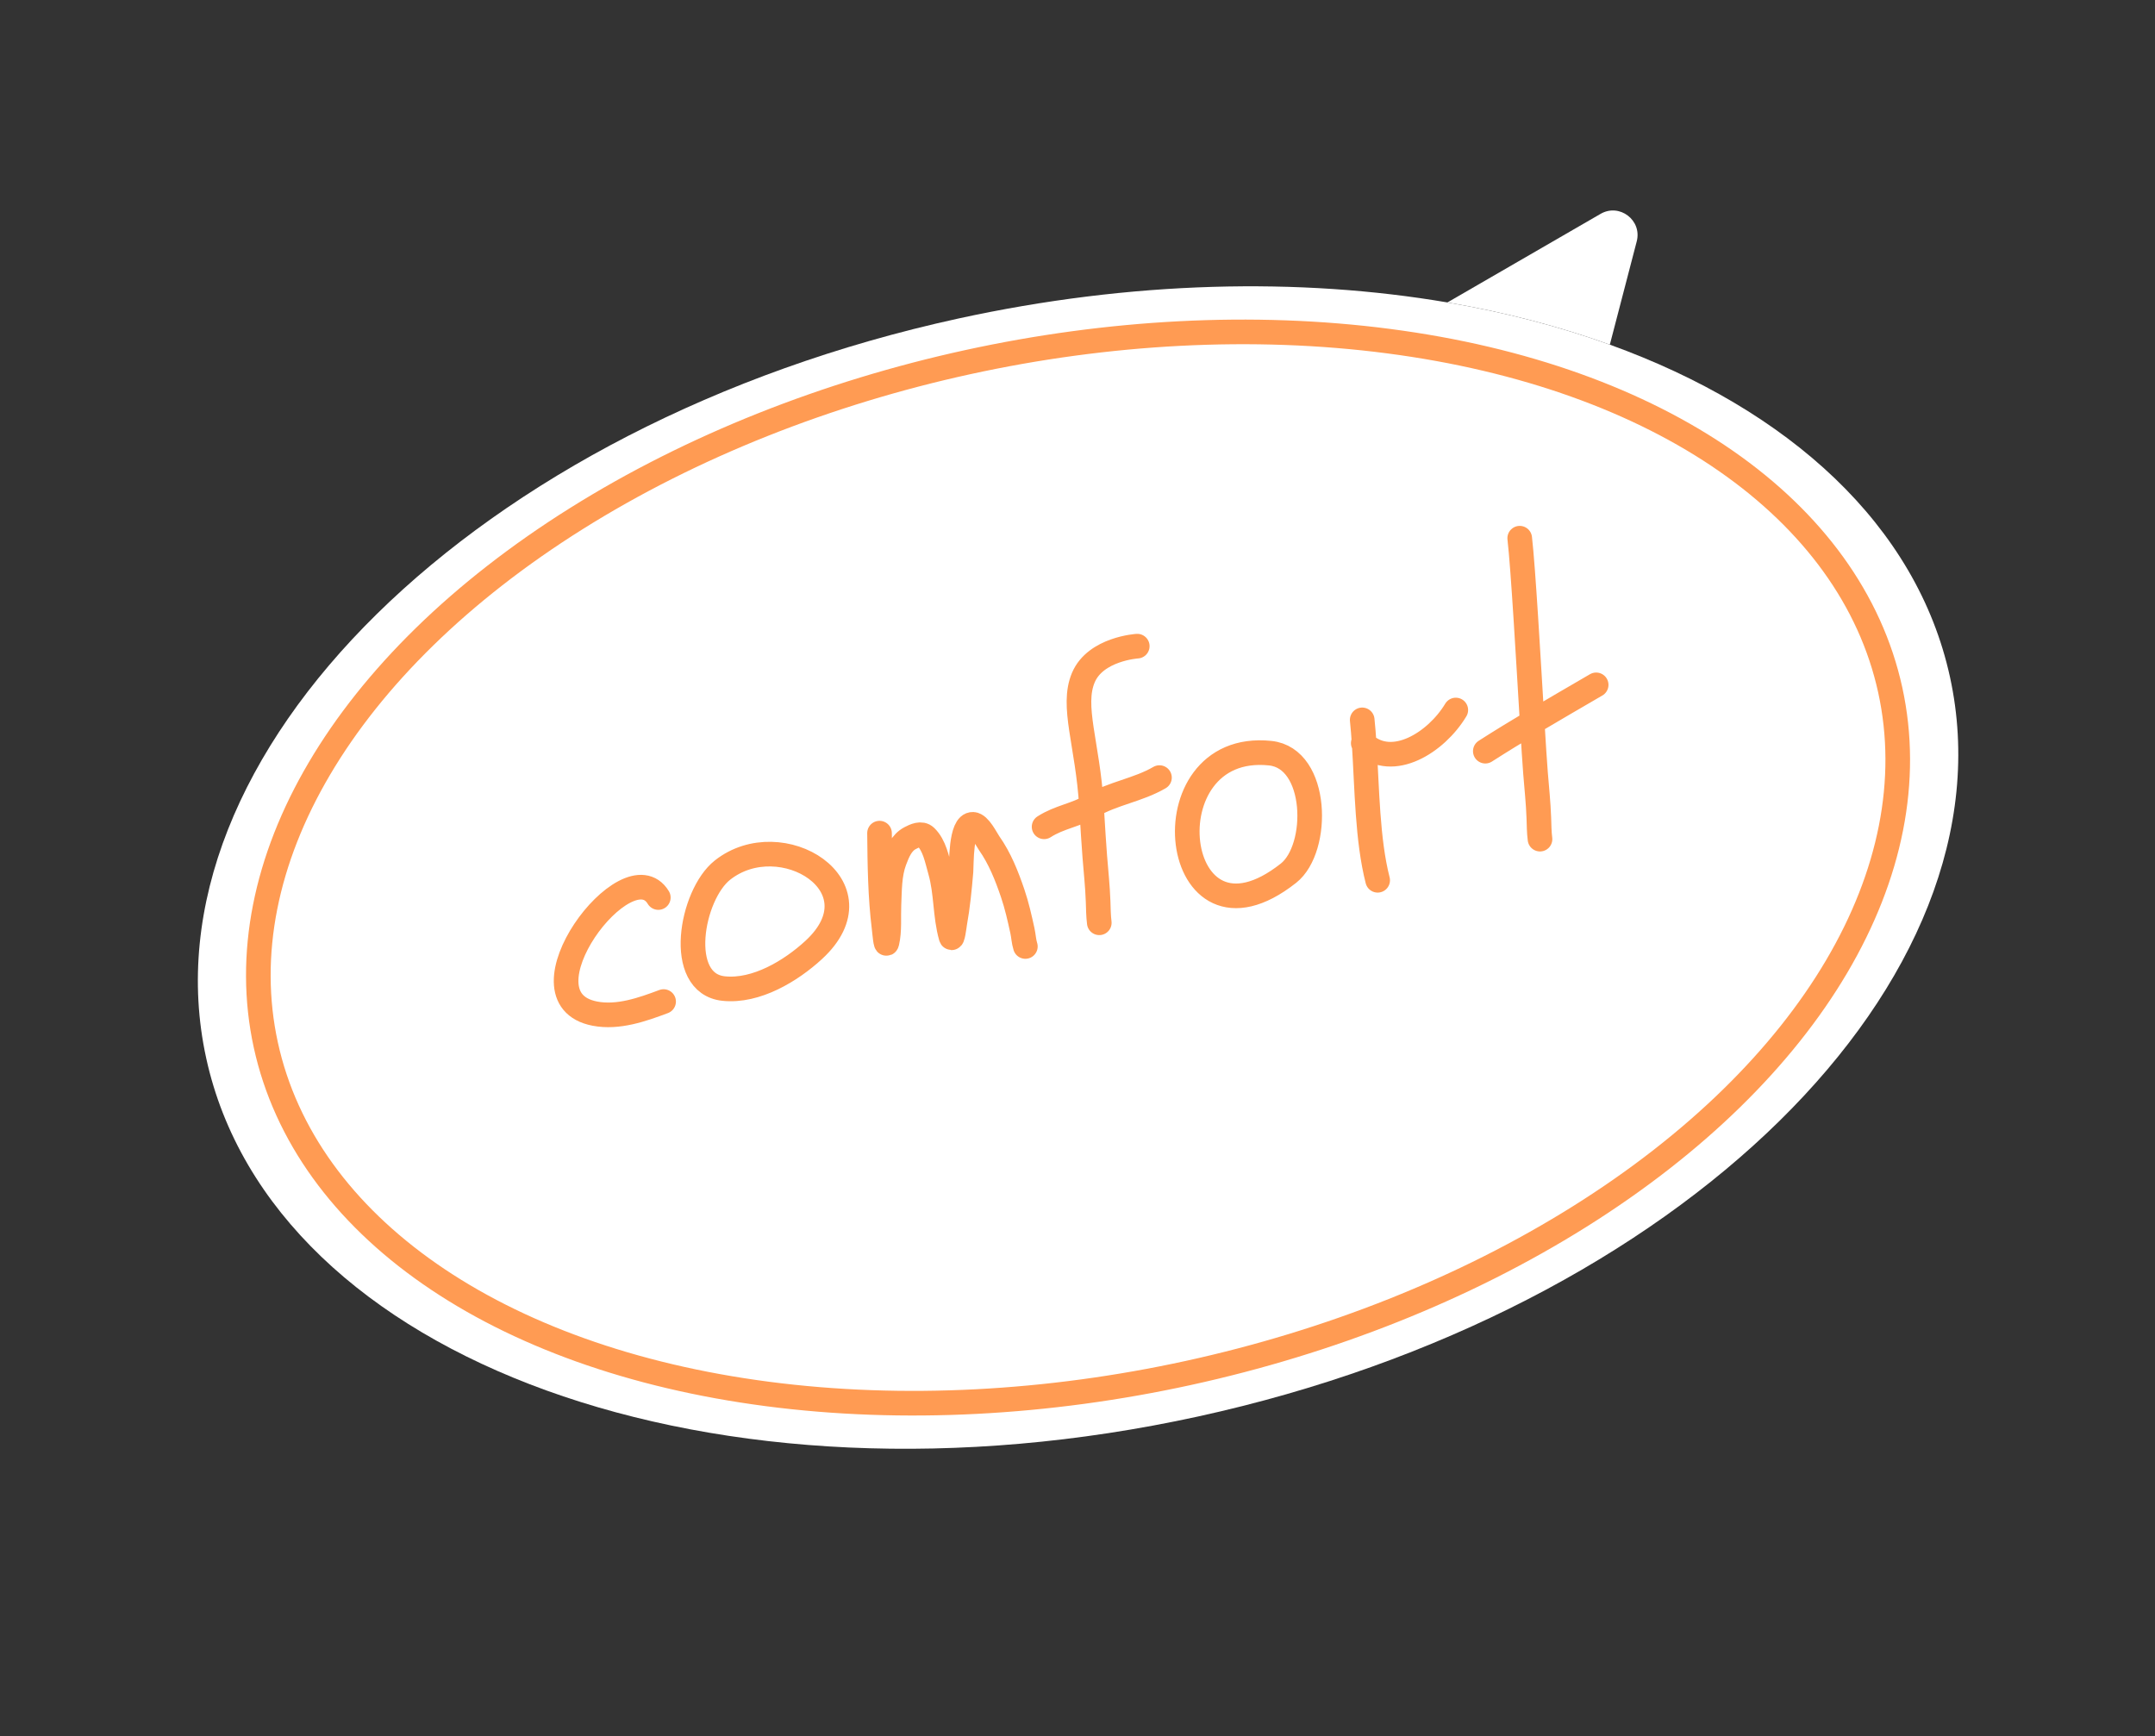
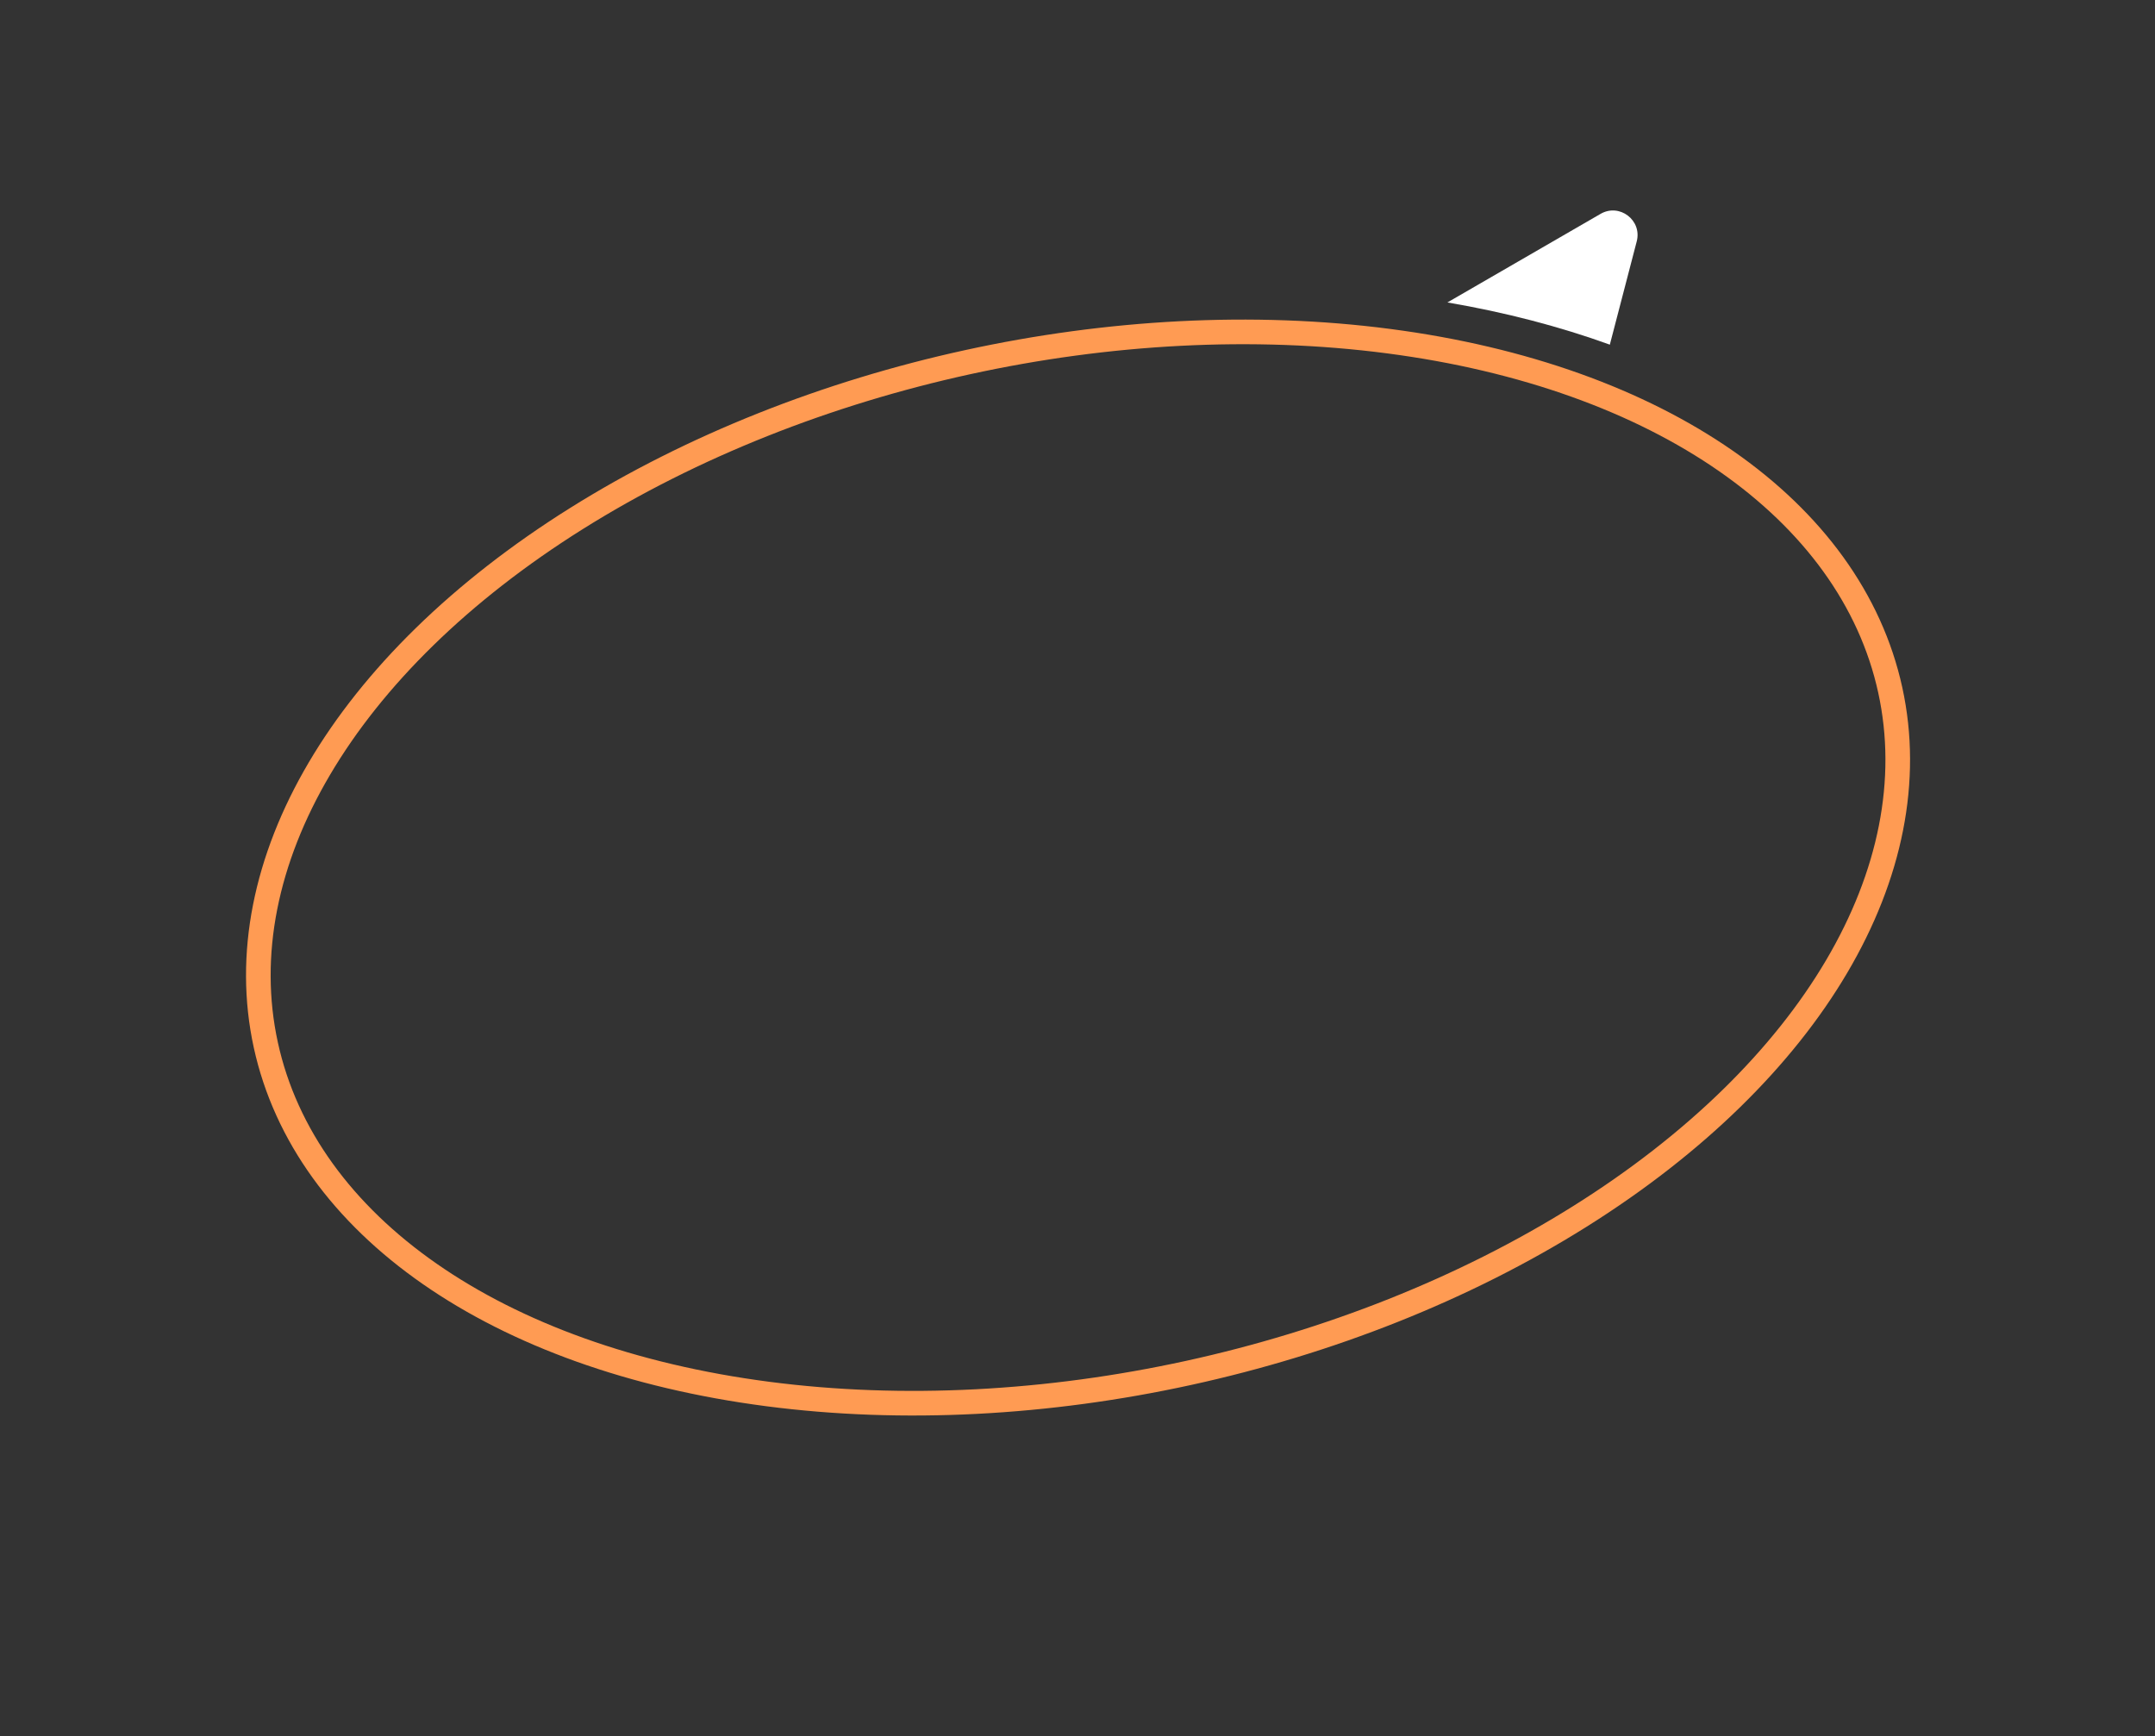
<svg xmlns="http://www.w3.org/2000/svg" width="175" height="141" viewBox="0 0 175 141" fill="none">
  <rect x="0" y="0" width="175" height="141" fill="#333333" stroke="none" />
-   <path d="M158.35 54.977C163.732 79.598 136.394 106.486 97.291 115.033C58.187 123.58 22.125 110.549 16.744 85.928C11.362 61.307 38.7 34.419 77.803 25.872C91.872 22.798 105.546 22.516 117.54 24.561C122.218 25.359 126.639 26.511 130.729 27.989C145.302 33.257 155.66 42.669 158.35 54.977Z" fill="white" />
  <path d="M132.913 19.603C133.361 17.884 131.514 16.478 129.977 17.368L117.54 24.561C122.218 25.359 126.639 26.511 130.729 27.989L132.913 19.603Z" fill="white" />
-   <path d="M110.705 60.349C110.73 60.374 110.755 60.397 110.781 60.42M110.781 60.42C113.07 62.506 116.619 60.321 118.22 57.66M110.781 60.42C110.737 59.747 110.686 59.091 110.62 58.461M110.781 60.42C111.016 64.053 111.031 68.189 111.875 71.487M123.411 43.707C123.696 46.166 124.117 53.608 124.423 58.658M124.423 58.658C124.531 60.429 124.624 61.906 124.693 62.77C124.79 63.988 124.921 65.199 124.963 66.421C124.983 66.999 124.985 67.572 125.058 68.146M124.423 58.658C123.144 59.421 121.872 60.197 120.617 61.002M124.423 58.658C126.146 57.632 127.884 56.63 129.619 55.617M88.635 65.452C88.328 60.401 86.986 57.353 87.978 55.02C88.971 52.686 92.353 52.474 92.353 52.474M88.635 65.452C88.742 67.222 88.835 68.699 88.904 69.564C89.001 70.781 89.132 71.993 89.174 73.215C89.195 73.793 89.196 74.365 89.269 74.939M88.635 65.452C87.355 66.214 86.043 66.339 84.787 67.144M88.635 65.452C90.357 64.425 92.421 64.162 94.156 63.148M53.889 81.336C52.167 81.981 50.196 82.684 48.298 82.315C41.699 81.029 50.977 68.773 53.459 72.888M71.423 67.659C71.447 70.233 71.477 72.797 71.793 75.356C71.842 75.755 71.934 76.931 72.026 76.539C72.249 75.595 72.145 74.467 72.187 73.5C72.24 72.313 72.213 71.03 72.635 69.904C72.902 69.194 73.204 68.432 73.908 68.064C74.276 67.871 74.814 67.61 75.17 67.954C75.898 68.656 76.092 69.806 76.359 70.735C76.86 72.484 76.737 74.346 77.228 76.079C77.346 76.498 77.509 75.097 77.533 74.968C77.786 73.567 77.916 72.175 78.039 70.758C78.084 70.243 77.99 66.897 79.011 66.943C79.533 66.966 80.076 68.119 80.323 68.47C81.192 69.704 81.754 71.123 82.237 72.546C82.572 73.532 82.805 74.568 83.027 75.587C83.12 76.012 83.135 76.449 83.266 76.863M58.67 70.661C56.121 72.675 54.846 79.87 58.77 80.281C61.41 80.558 64.234 78.842 66.073 77.15C71.695 71.977 63.42 66.908 58.67 70.661ZM104.634 70.911C107.183 68.898 107.072 61.576 103.149 61.165C92.972 60.097 95.025 78.502 104.634 70.911Z" stroke="#FF9B53" stroke-width="2" stroke-linecap="round" />
  <ellipse cx="87.544" cy="70.454" rx="67.514" ry="42.01" transform="rotate(-12.329 87.544 70.454)" stroke="#FF9B53" stroke-width="2" />
</svg>